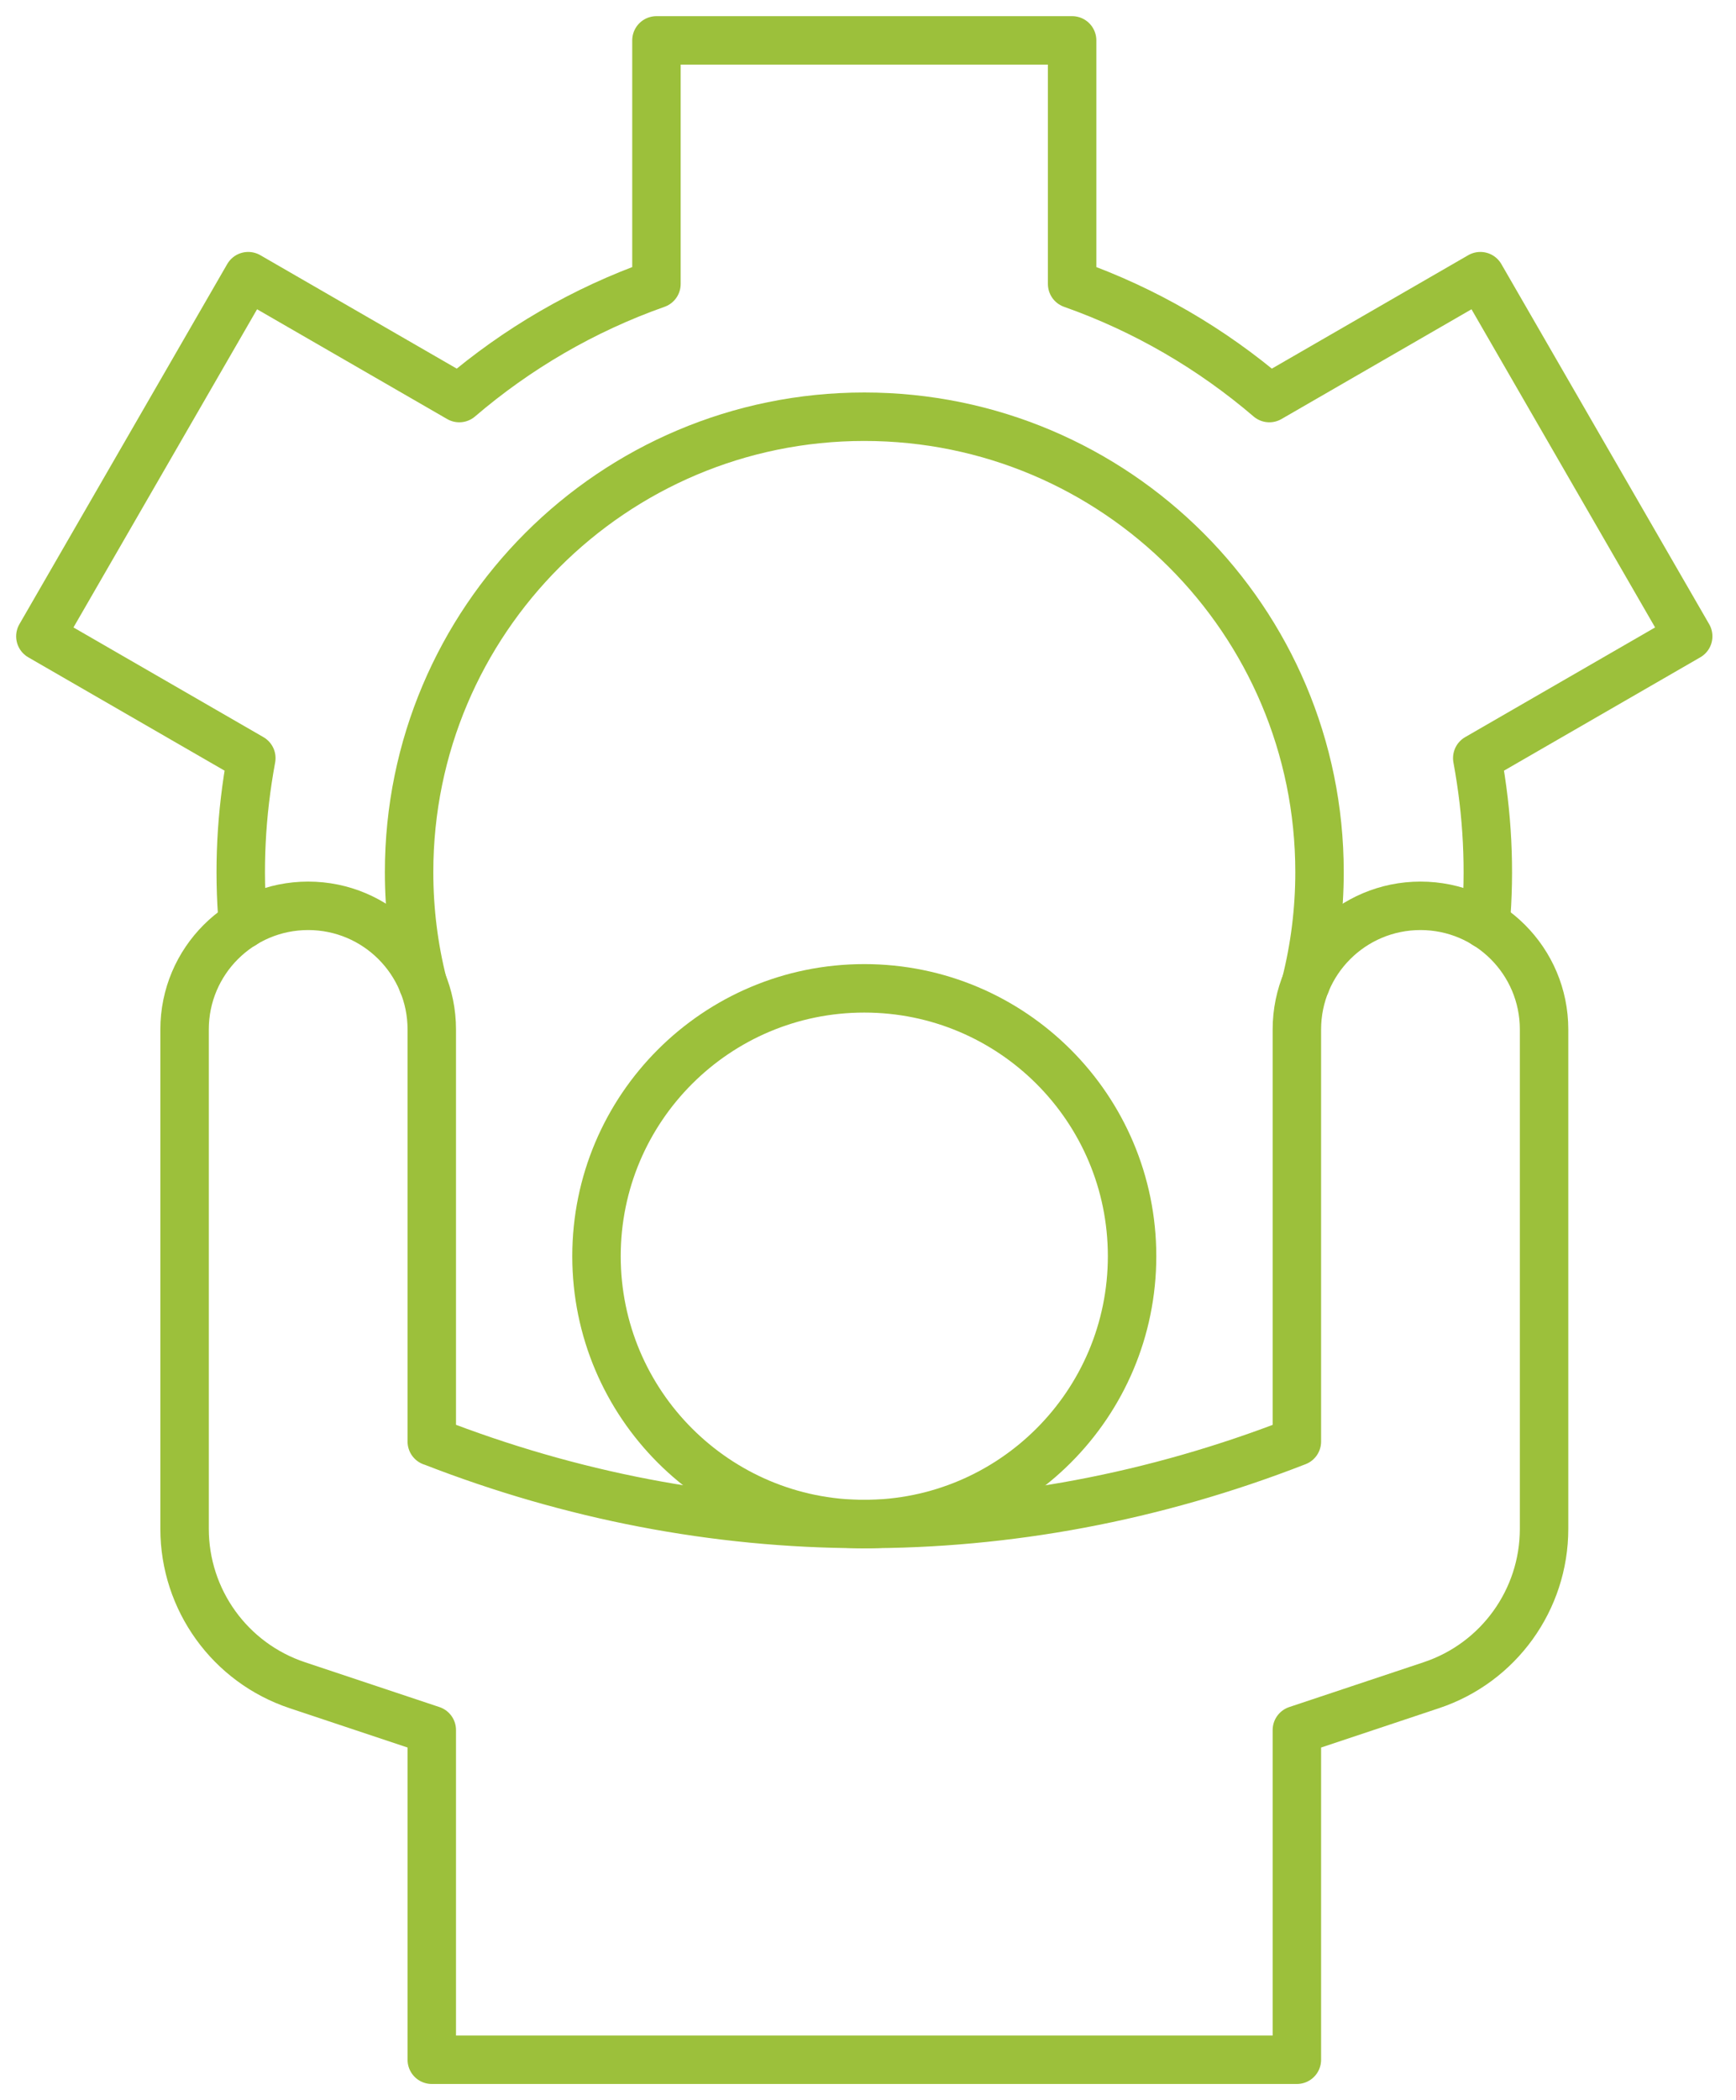
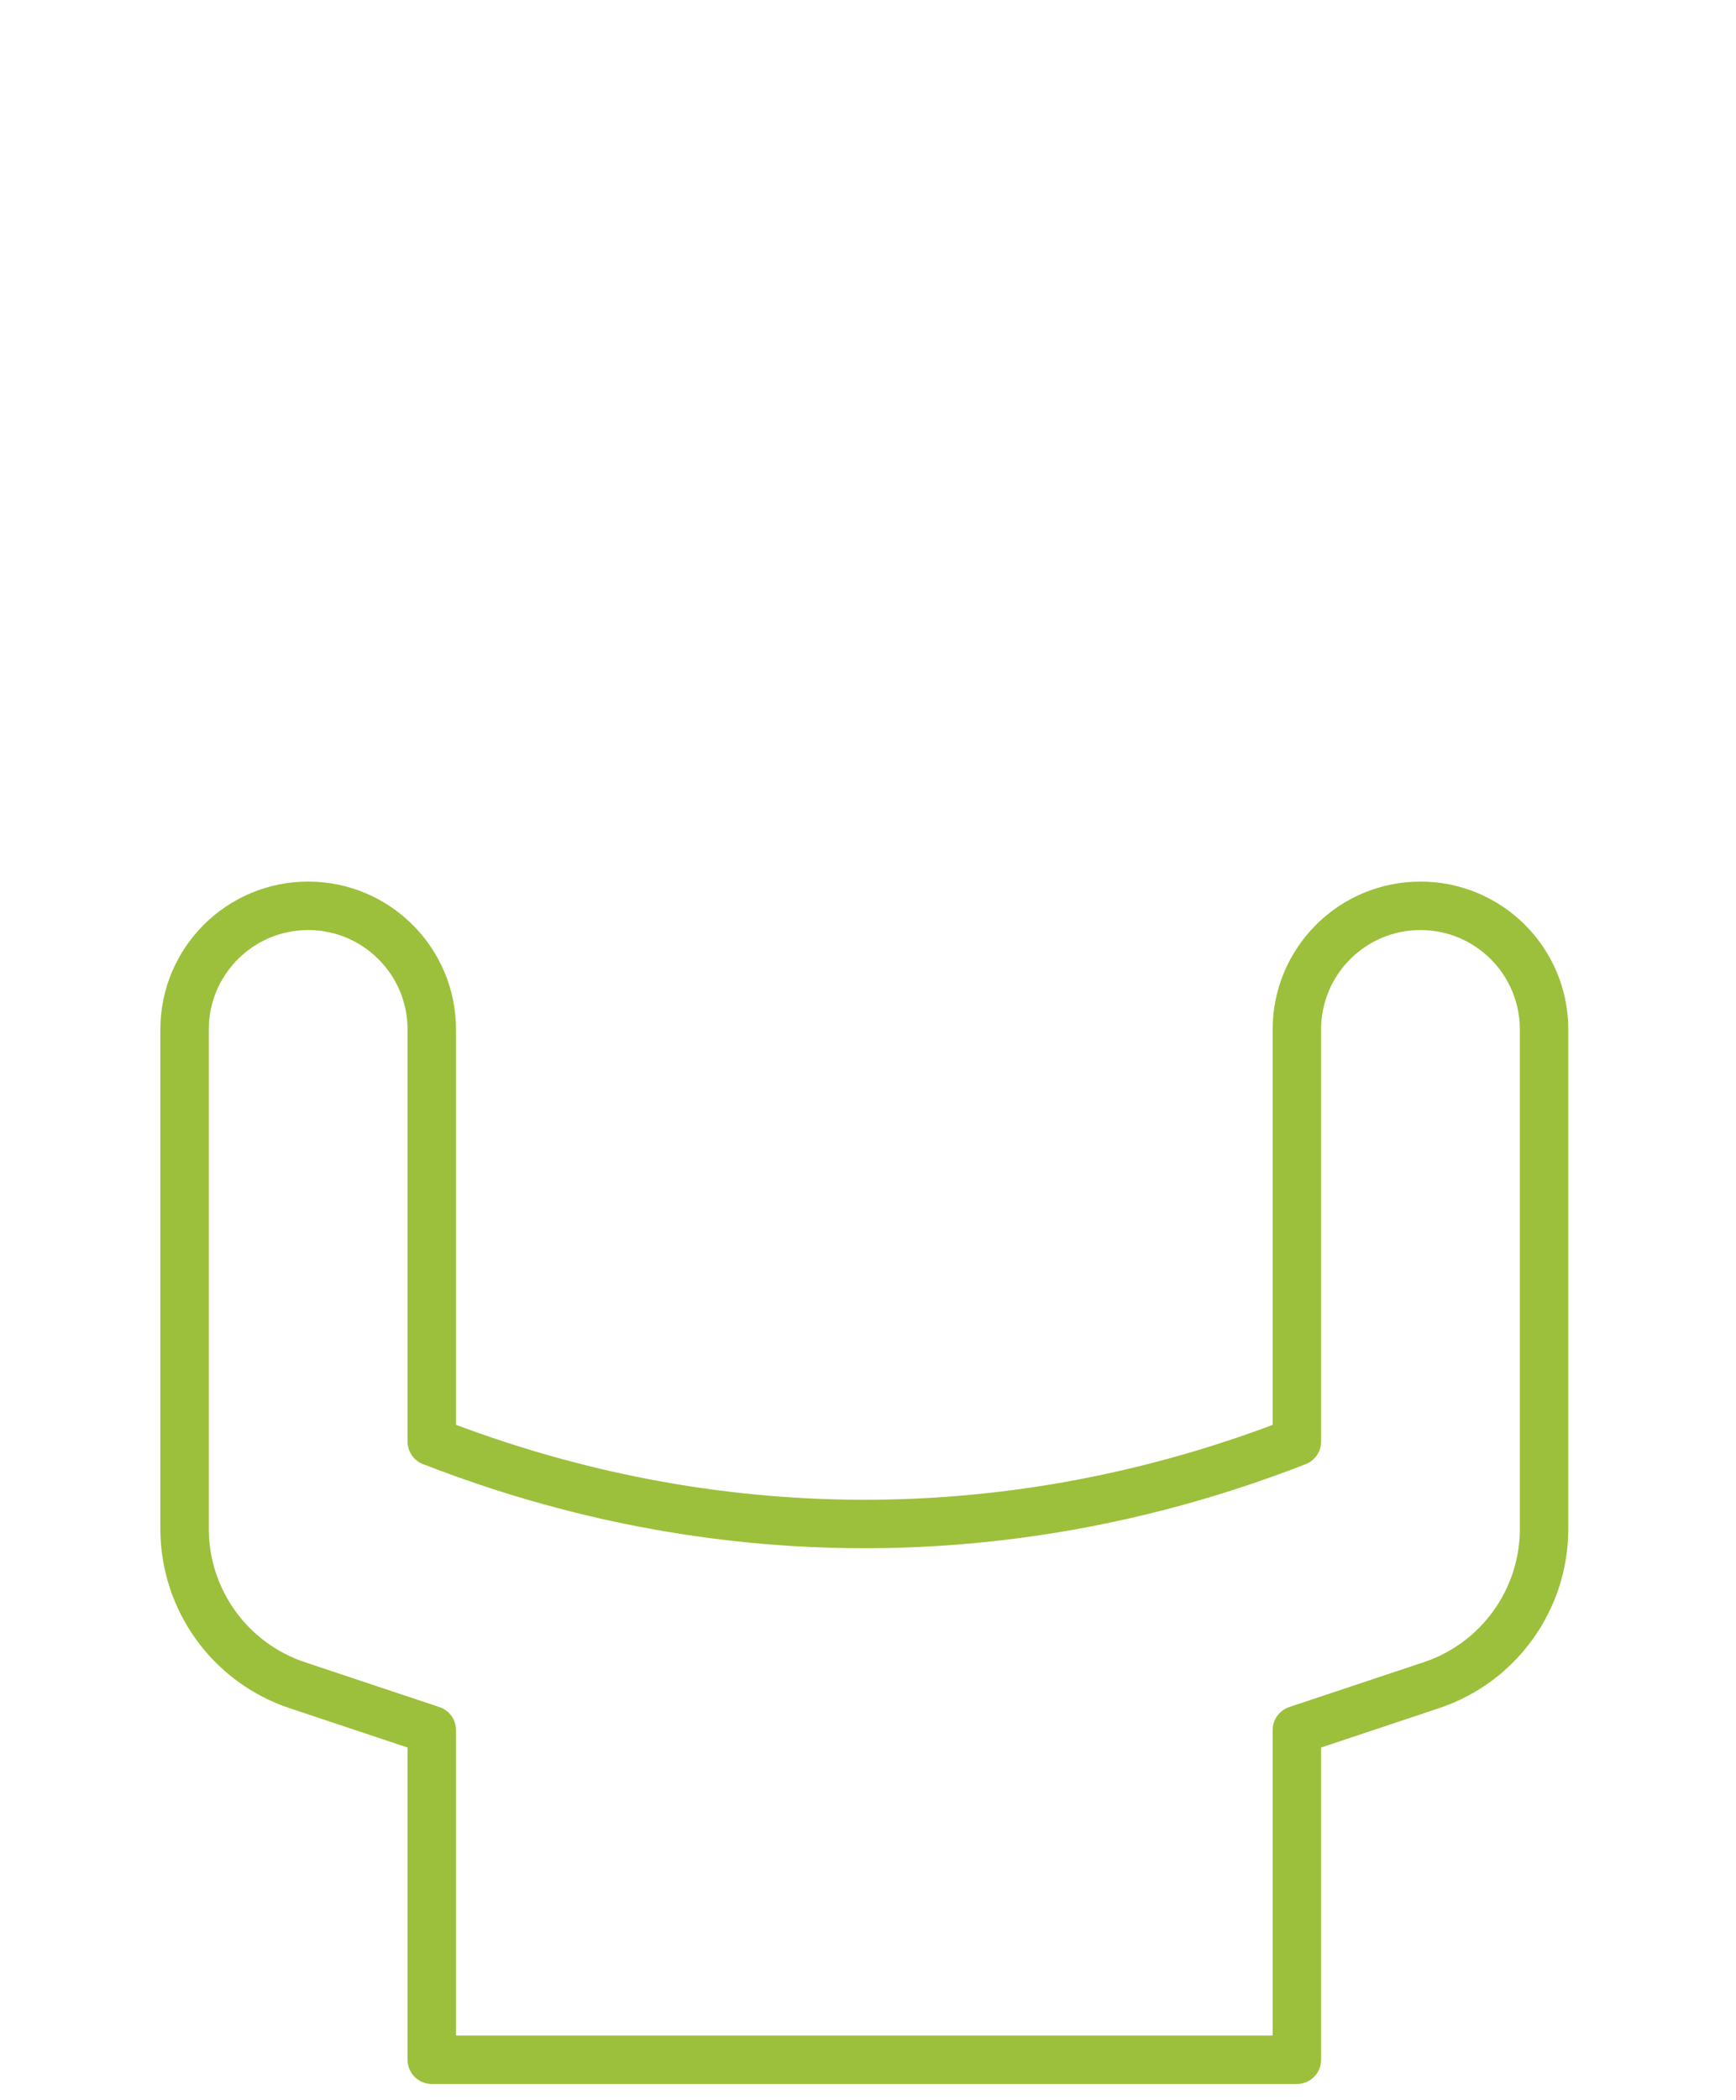
<svg xmlns="http://www.w3.org/2000/svg" width="43" height="52" viewBox="0 0 43 52" fill="none">
-   <path d="M6.019 22.89C5.902 21.525 5.968 20.164 6.225 18.771L1 15.755L6.148 6.838L11.376 9.856C12.802 8.635 14.453 7.669 16.26 7.031V1H26.556V7.031C28.363 7.669 30.014 8.635 31.441 9.856L36.668 6.838L41.816 15.755L36.591 18.771C36.848 20.163 36.914 21.524 36.797 22.89" stroke="#9CC03B" stroke-width="1.2" stroke-miterlimit="10" stroke-linecap="round" stroke-linejoin="round" />
-   <path d="M10.473 24.349C10.25 23.467 10.133 22.544 10.133 21.594C10.133 15.366 15.181 10.318 21.408 10.318C27.636 10.318 32.684 15.366 32.684 21.594C32.684 22.544 32.566 23.467 32.344 24.349" stroke="#9CC03B" stroke-width="1.2" stroke-miterlimit="10" stroke-linecap="round" stroke-linejoin="round" />
  <path d="M10.71 35.697L10.695 35.693V25.489C10.695 23.798 9.324 22.428 7.633 22.428C5.943 22.428 4.572 23.798 4.572 25.489V37.853C4.572 39.61 5.696 41.17 7.363 41.725L10.695 42.836V50.999H32.123V42.836L35.455 41.725C37.121 41.17 38.246 39.61 38.246 37.853V25.489C38.246 23.798 36.875 22.428 35.185 22.428C33.494 22.428 32.123 23.798 32.123 25.489V35.693C25.044 38.454 17.577 38.373 10.71 35.697Z" stroke="#9CC03B" stroke-width="1.2" stroke-miterlimit="10" stroke-linecap="round" stroke-linejoin="round" />
-   <path d="M21.408 37.736C25.071 37.736 28.041 34.766 28.041 31.103C28.041 27.44 25.071 24.471 21.408 24.471C17.745 24.471 14.775 27.44 14.775 31.103C14.775 34.766 17.745 37.736 21.408 37.736Z" stroke="#9CC03B" stroke-width="1.2" stroke-miterlimit="10" stroke-linecap="round" stroke-linejoin="round" />
</svg>